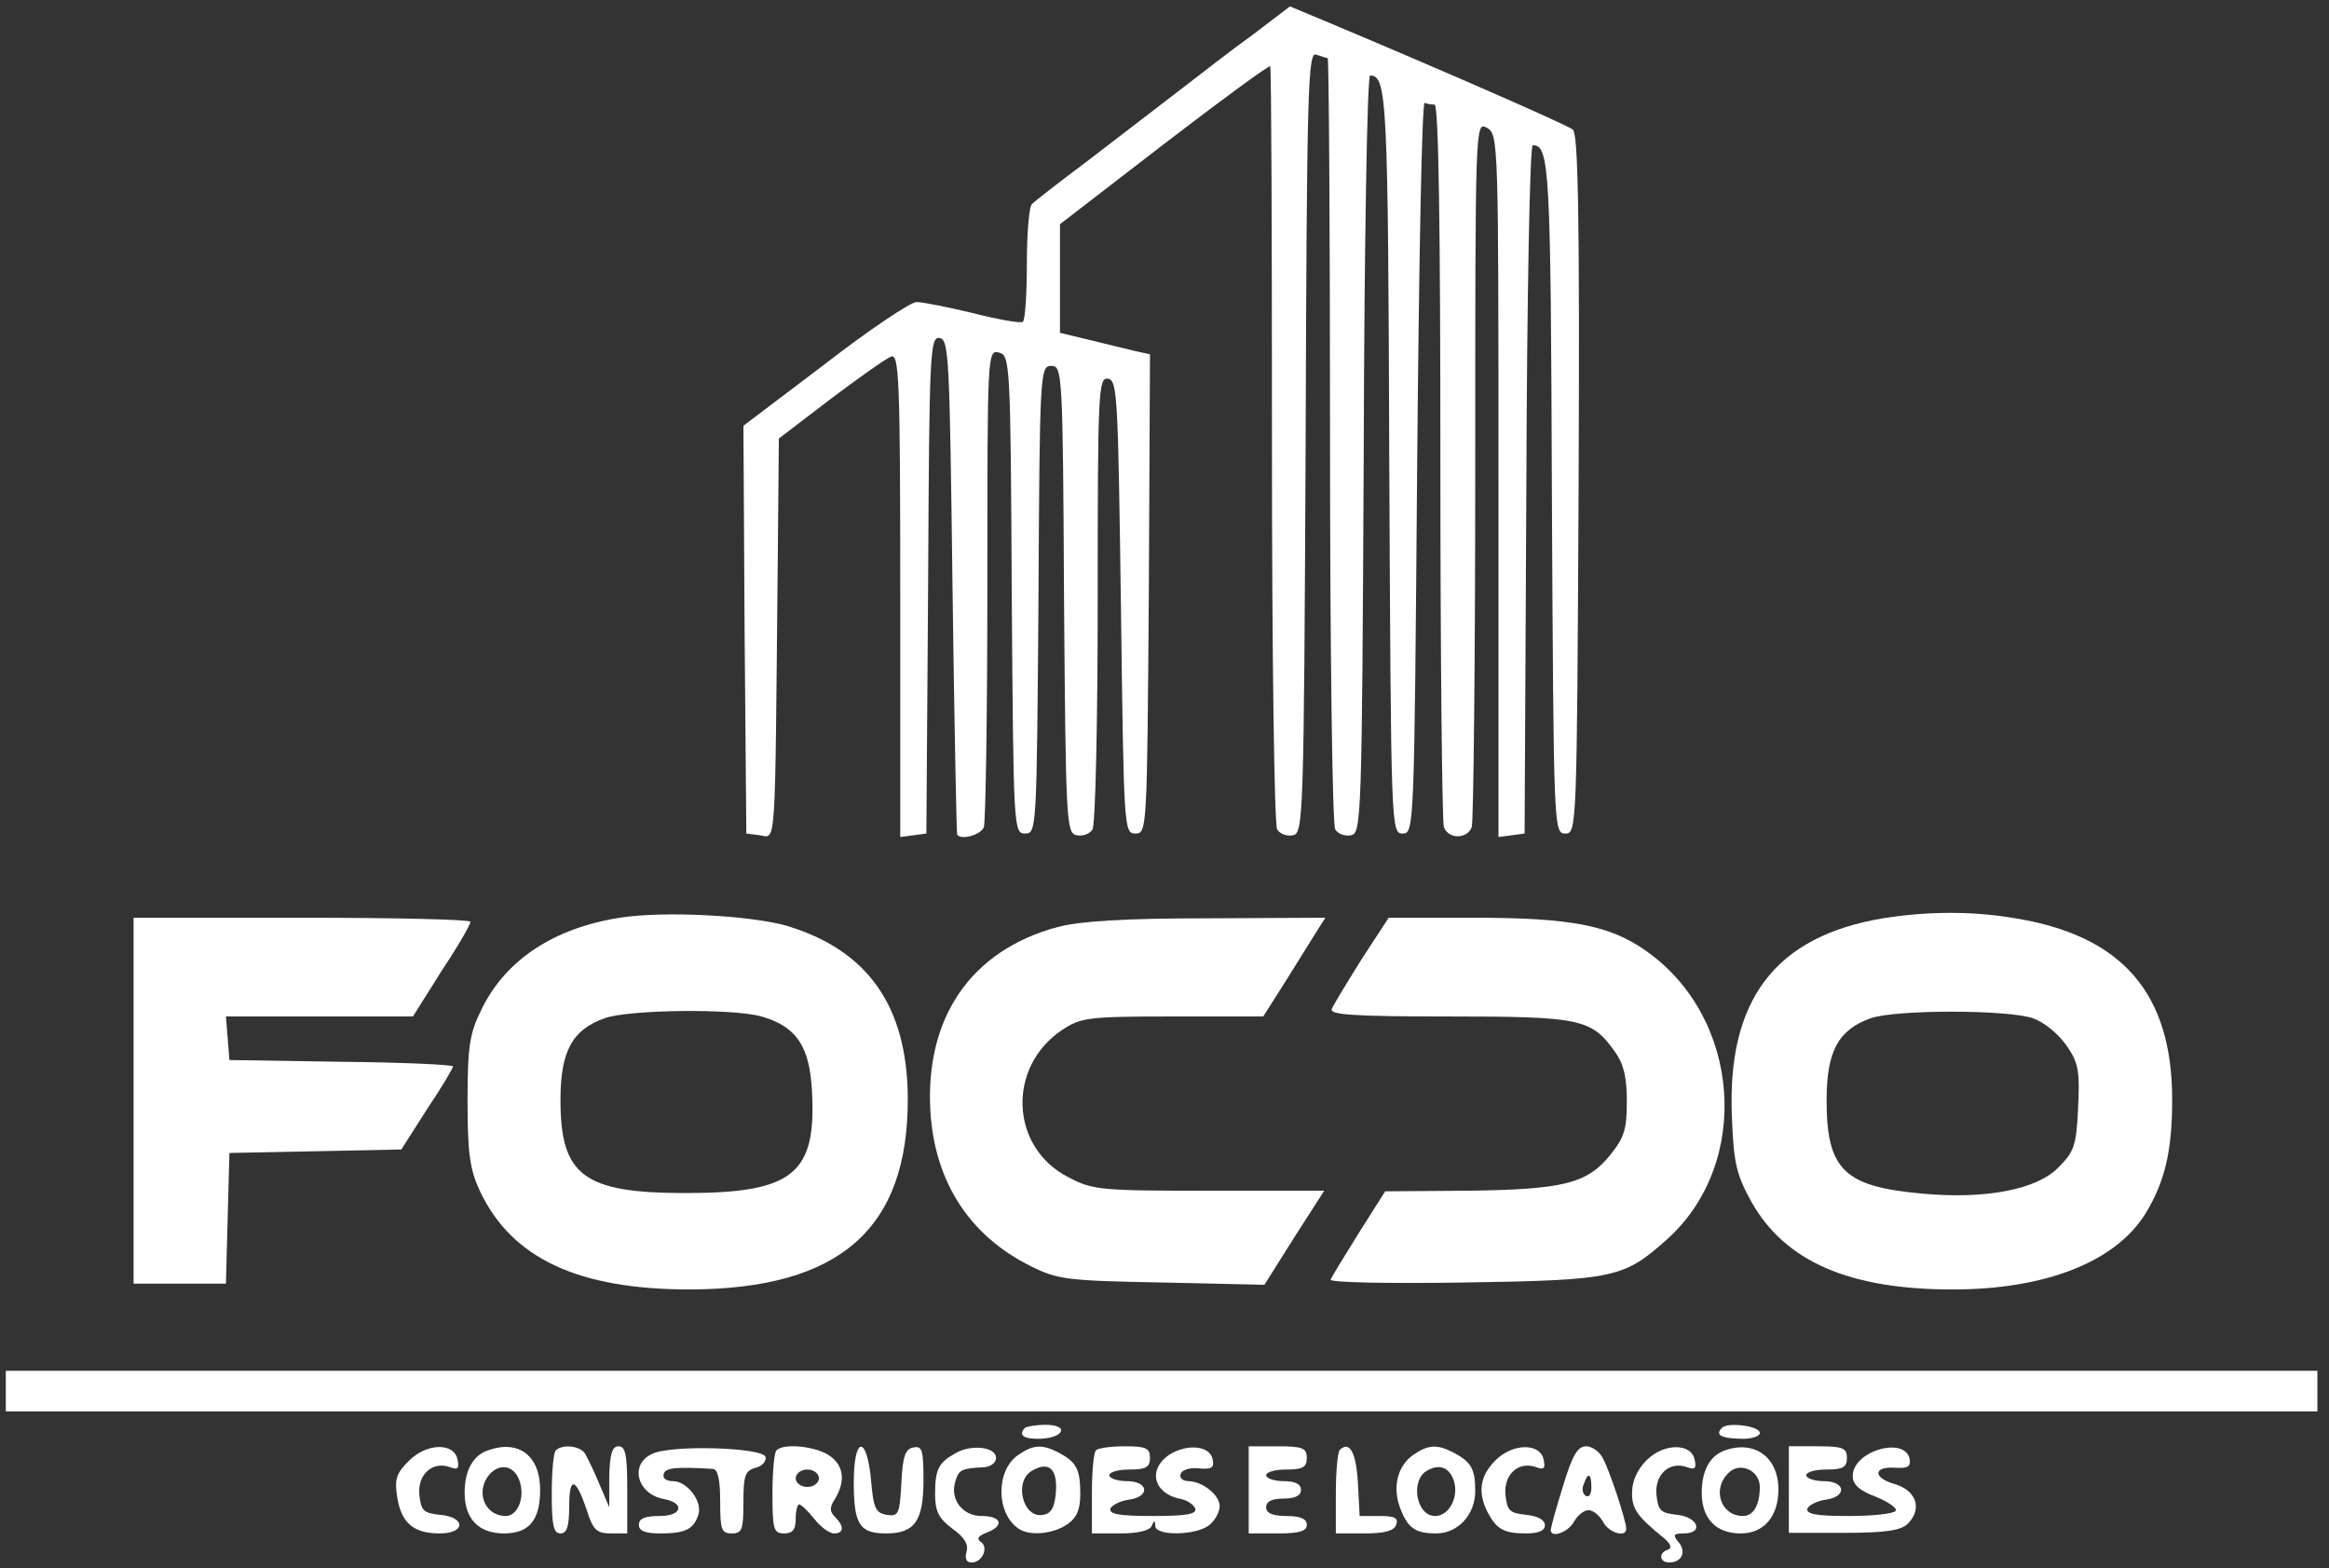
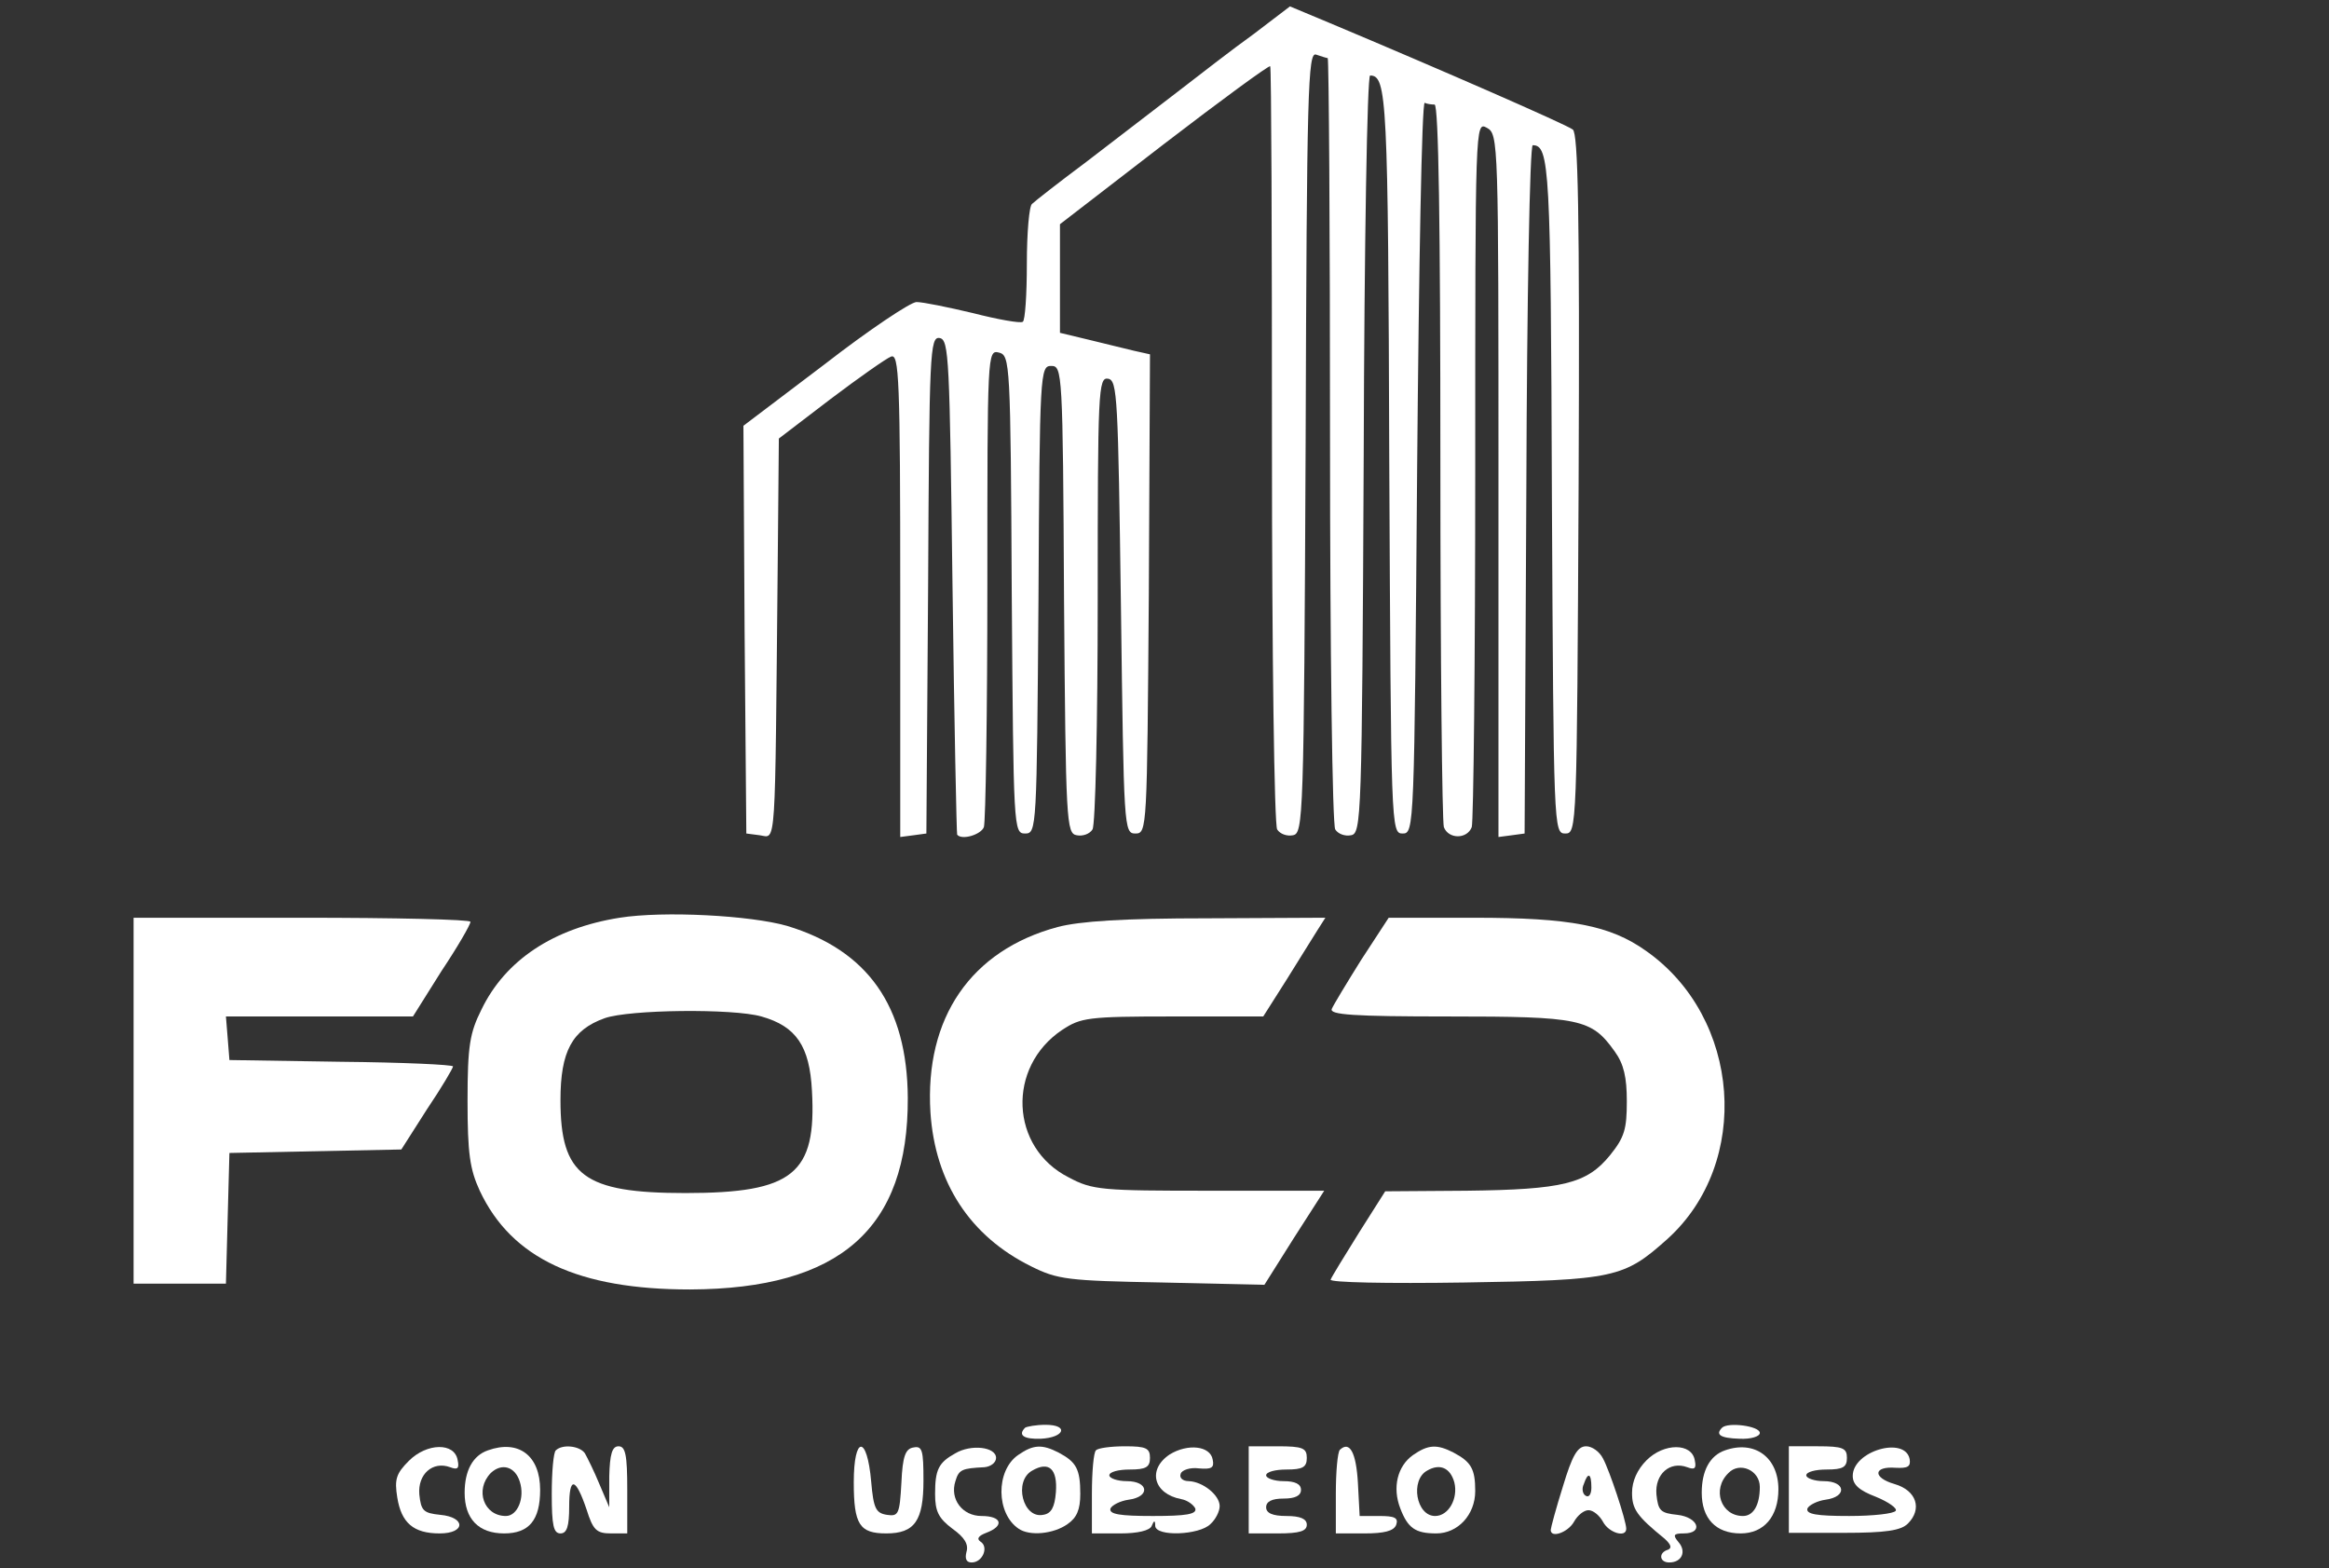
<svg xmlns="http://www.w3.org/2000/svg" version="1.0" width="401pt" height="270pt" viewBox="0 0 401 270" preserveAspectRatio="xMidYMid meet">
  <rect x="0" y="0" width="401" height="270" fill="#333333" stroke="none" />
  <g transform="translate(0,270) scale(0.1,-0.1)" fill="#ffffff" stroke="none">
    <path d="M2158 2641 c-35 -25 -94 -71 -133 -101 -38 -29 -108 -83 -155 -119 -47 -35 -89 -68 -93 -72 -5 -3 -9 -50 -9 -103 0 -53 -3 -98 -7 -100 -4 -3 -43 4 -86 15 -42 10 -86 19 -97 19 -10 0 -82 -48 -158 -107 l-140 -106 2 -351 3 -351 23 -3 c29 -4 26 -35 31 463 l2 220 89 68 c49 37 96 70 104 73 14 6 16 -36 16 -411 l0 -416 23 3 22 3 3 428 c2 401 3 428 20 425 16 -3 17 -35 22 -428 3 -234 7 -426 8 -427 8 -10 41 0 46 13 3 9 6 197 6 419 0 397 0 403 20 398 19 -5 20 -16 22 -417 3 -403 3 -411 23 -411 20 0 20 8 23 403 2 393 3 402 22 402 19 0 20 -9 22 -402 3 -385 4 -403 22 -406 10 -2 22 2 27 10 5 7 9 185 9 396 0 360 1 383 18 380 16 -3 17 -32 22 -393 5 -382 5 -390 25 -390 20 0 20 8 23 412 l2 413 -27 6 c-16 4 -50 12 -78 19 l-50 12 0 94 0 93 179 138 c99 76 181 136 183 134 2 -2 3 -295 3 -652 0 -357 4 -655 9 -662 5 -8 17 -12 27 -10 18 3 19 27 22 677 2 608 4 672 18 667 9 -3 18 -6 20 -6 2 0 4 -296 4 -657 0 -362 4 -664 9 -671 5 -8 17 -12 27 -10 18 3 19 26 22 656 1 361 6 652 11 652 29 0 31 -38 33 -666 3 -631 3 -639 23 -639 20 0 20 8 25 630 3 347 8 629 13 628 4 -2 12 -3 17 -3 7 0 10 -211 10 -614 0 -338 3 -621 6 -630 8 -21 40 -21 48 0 3 9 6 285 6 615 0 597 0 600 20 589 20 -11 20 -21 20 -616 l0 -605 23 3 22 3 3 593 c1 327 6 592 11 592 29 0 31 -38 33 -606 3 -571 3 -579 23 -579 20 0 20 8 23 601 2 474 -1 604 -10 611 -12 9 -227 103 -420 184 l-67 28 -63 -48z" />
    <path d="M1067 1120 c-114 -18 -197 -73 -238 -158 -20 -40 -24 -62 -24 -157 0 -91 4 -118 21 -155 55 -117 170 -170 362 -170 259 1 376 105 375 330 -1 158 -69 254 -208 296 -63 18 -212 26 -288 14z m244 -170 c60 -17 83 -51 87 -128 8 -143 -32 -176 -218 -176 -175 0 -215 30 -215 160 0 84 20 121 76 141 42 15 221 17 270 3z" />
-     <path d="M3242 1119 c-186 -31 -269 -141 -260 -343 3 -80 8 -99 34 -146 58 -102 168 -150 346 -150 159 0 279 47 331 129 34 55 47 108 47 198 0 183 -86 282 -270 312 -75 13 -153 12 -228 0z m258 -172 c20 -7 44 -27 58 -47 21 -30 23 -44 20 -108 -3 -65 -7 -75 -34 -102 -37 -38 -125 -55 -234 -45 -135 12 -165 41 -165 161 0 84 20 121 76 141 44 15 234 15 279 0z" />
    <path d="M230 805 l0 -315 80 0 79 0 3 113 3 112 148 3 148 3 44 69 c25 37 45 71 45 74 0 3 -87 7 -193 8 l-192 3 -3 38 -3 37 161 0 161 0 49 78 c28 42 50 80 50 85 0 4 -130 7 -290 7 l-290 0 0 -315z" />
    <path d="M1821 1104 c-149 -40 -229 -156 -219 -319 8 -121 68 -213 173 -265 46 -23 63 -25 226 -28 l176 -4 51 81 52 81 -198 0 c-185 0 -201 1 -242 23 -101 51 -107 190 -11 254 32 21 44 23 190 23 l156 0 40 63 c21 34 45 72 53 85 l14 22 -203 -1 c-145 0 -220 -5 -258 -15z" />
    <path d="M2344 1048 c-25 -40 -48 -78 -51 -85 -4 -10 36 -13 201 -13 227 0 246 -4 286 -60 16 -22 21 -45 21 -86 0 -48 -4 -62 -29 -93 -40 -49 -81 -59 -247 -61 l-140 -1 -45 -71 c-25 -40 -47 -76 -49 -81 -2 -5 97 -7 230 -5 260 4 275 8 350 75 145 131 127 381 -37 496 -62 44 -130 57 -296 57 l-147 0 -47 -72z" />
-     <path d="M10 305 l0 -35 1990 0 1990 0 0 35 0 35 -1990 0 -1990 0 0 -35z" />
+     <path d="M10 305 z" />
    <path d="M1765 242 c-13 -13 -2 -20 27 -19 41 2 49 24 8 24 -16 0 -32 -3 -35 -5z" />
    <path d="M2965 242 c-12 -12 -3 -18 30 -19 20 -1 35 4 35 10 0 12 -55 19 -65 9z" />
    <path d="M704 185 c-22 -22 -25 -32 -20 -63 7 -44 28 -62 73 -62 45 0 45 28 1 32 -29 3 -33 7 -36 35 -3 35 23 58 53 47 13 -5 16 -2 13 12 -5 31 -53 30 -84 -1z" />
    <path d="M840 203 c-26 -9 -40 -35 -40 -73 0 -45 24 -70 68 -70 43 0 62 23 62 75 0 59 -37 87 -90 68z m55 -54 c9 -28 -4 -59 -24 -59 -38 0 -54 45 -26 74 19 18 42 11 50 -15z" />
    <path d="M957 203 c-4 -3 -7 -37 -7 -75 0 -54 3 -68 15 -68 11 0 15 12 15 46 0 53 11 51 30 -5 11 -35 17 -41 42 -41 l28 0 0 75 c0 60 -3 75 -15 75 -11 0 -15 -13 -16 -52 l0 -53 -17 40 c-9 22 -21 46 -25 53 -9 13 -39 16 -50 5z" />
-     <path d="M1123 197 c-40 -18 -26 -70 21 -78 36 -7 30 -29 -8 -29 -25 0 -36 -4 -36 -15 0 -11 11 -15 38 -15 41 0 56 7 64 31 9 23 -19 59 -43 59 -12 0 -19 5 -16 13 3 10 22 12 85 8 8 -1 12 -19 12 -56 0 -48 2 -55 20 -55 18 0 20 7 20 54 0 46 3 54 21 59 12 3 19 12 17 19 -6 16 -162 21 -195 5z" />
-     <path d="M1337 203 c-4 -3 -7 -37 -7 -75 0 -61 2 -68 20 -68 15 0 20 7 20 25 0 14 3 25 6 25 3 0 15 -11 26 -25 11 -14 26 -25 34 -25 17 0 18 12 2 28 -10 10 -10 17 0 32 18 30 15 57 -10 74 -23 16 -79 22 -91 9z m73 -48 c0 -8 -9 -15 -20 -15 -11 0 -20 7 -20 15 0 8 9 15 20 15 11 0 20 -7 20 -15z" />
    <path d="M1470 148 c0 -73 10 -88 56 -88 49 0 64 22 64 91 0 52 -2 60 -17 57 -14 -2 -19 -15 -21 -61 -3 -54 -5 -58 -25 -55 -19 3 -23 11 -27 57 -7 81 -30 80 -30 -1z" />
    <path d="M1645 198 c-29 -16 -35 -28 -35 -70 0 -30 6 -42 30 -60 21 -15 28 -27 24 -40 -3 -12 0 -18 9 -18 19 0 30 27 15 36 -7 5 -3 10 10 15 32 12 27 29 -8 29 -33 0 -55 29 -45 60 6 20 11 22 50 24 11 1 20 8 20 16 0 19 -43 24 -70 8z" />
    <path d="M1753 195 c-39 -27 -38 -101 1 -127 19 -13 60 -9 84 8 16 11 22 25 22 52 0 43 -7 55 -37 71 -29 15 -44 14 -70 -4z m65 -64 c-2 -26 -8 -37 -22 -39 -35 -7 -51 58 -19 76 29 17 44 3 41 -37z" />
    <path d="M1887 203 c-4 -3 -7 -37 -7 -75 l0 -68 49 0 c30 0 51 5 54 13 4 10 6 10 6 0 1 -19 76 -16 95 3 9 8 16 22 16 31 0 19 -29 42 -53 43 -11 0 -17 6 -14 13 2 6 16 11 31 9 22 -2 27 1 24 15 -4 24 -43 28 -74 9 -39 -26 -28 -68 20 -77 11 -2 21 -10 24 -16 3 -10 -16 -13 -73 -13 -57 0 -76 3 -73 13 3 6 17 13 31 15 38 5 35 32 -3 32 -16 0 -30 5 -30 10 0 6 16 10 35 10 28 0 35 4 35 20 0 17 -7 20 -43 20 -24 0 -47 -3 -50 -7z" />
    <path d="M2150 135 l0 -75 50 0 c38 0 50 4 50 15 0 10 -11 15 -35 15 -24 0 -35 5 -35 15 0 10 10 15 30 15 20 0 30 5 30 15 0 10 -10 15 -30 15 -16 0 -30 5 -30 10 0 6 16 10 35 10 28 0 35 4 35 20 0 17 -7 20 -50 20 l-50 0 0 -75z" />
    <path d="M2307 204 c-4 -4 -7 -38 -7 -76 l0 -68 49 0 c34 0 51 4 55 15 4 12 -3 15 -29 15 l-34 0 -3 57 c-3 52 -14 73 -31 57z" />
    <path d="M2433 195 c-27 -19 -36 -56 -22 -92 13 -34 26 -43 62 -43 37 0 67 32 67 73 0 38 -7 50 -37 66 -29 15 -44 14 -70 -4z m71 -47 c7 -28 -10 -58 -33 -58 -33 0 -43 62 -14 78 22 13 40 5 47 -20z" />
-     <path d="M2575 186 c-27 -27 -31 -55 -14 -89 16 -30 28 -37 67 -37 21 0 32 5 32 14 0 9 -12 16 -32 18 -29 3 -33 7 -36 35 -3 35 23 58 53 47 13 -5 16 -2 13 12 -5 30 -53 30 -83 0z" />
    <path d="M2691 141 c-12 -38 -21 -72 -21 -75 0 -15 30 -4 40 14 6 11 17 20 25 20 8 0 19 -9 25 -20 10 -19 40 -28 40 -12 0 14 -29 101 -40 121 -6 12 -19 21 -29 21 -15 0 -24 -16 -40 -69z m49 -2 c0 -11 -4 -18 -10 -14 -5 3 -7 12 -3 20 7 21 13 19 13 -6z" />
    <path d="M2835 186 c-16 -16 -25 -36 -25 -56 0 -28 8 -40 56 -79 11 -10 13 -16 6 -19 -17 -5 -15 -22 2 -22 22 0 30 19 16 35 -10 12 -9 15 9 15 35 0 25 28 -11 32 -29 3 -33 7 -36 35 -3 35 23 58 53 47 13 -5 16 -2 13 12 -5 30 -53 30 -83 0z" />
    <path d="M2970 203 c-26 -9 -40 -35 -40 -73 0 -44 24 -70 67 -70 40 0 65 29 65 76 0 55 -41 85 -92 67z m60 -63 c0 -31 -11 -50 -29 -50 -38 0 -54 46 -25 74 19 20 54 5 54 -24z" />
    <path d="M3080 135 l0 -74 95 0 c72 0 98 4 110 16 25 25 15 57 -23 68 -38 11 -37 31 2 28 21 -1 26 2 24 15 -8 40 -98 14 -98 -29 0 -15 11 -25 40 -36 22 -9 37 -20 34 -24 -3 -5 -39 -9 -80 -9 -56 0 -75 3 -72 13 3 6 17 13 31 15 38 5 35 32 -3 32 -16 0 -30 5 -30 10 0 6 16 10 35 10 28 0 35 4 35 20 0 17 -7 20 -50 20 l-50 0 0 -75z" />
  </g>
</svg>